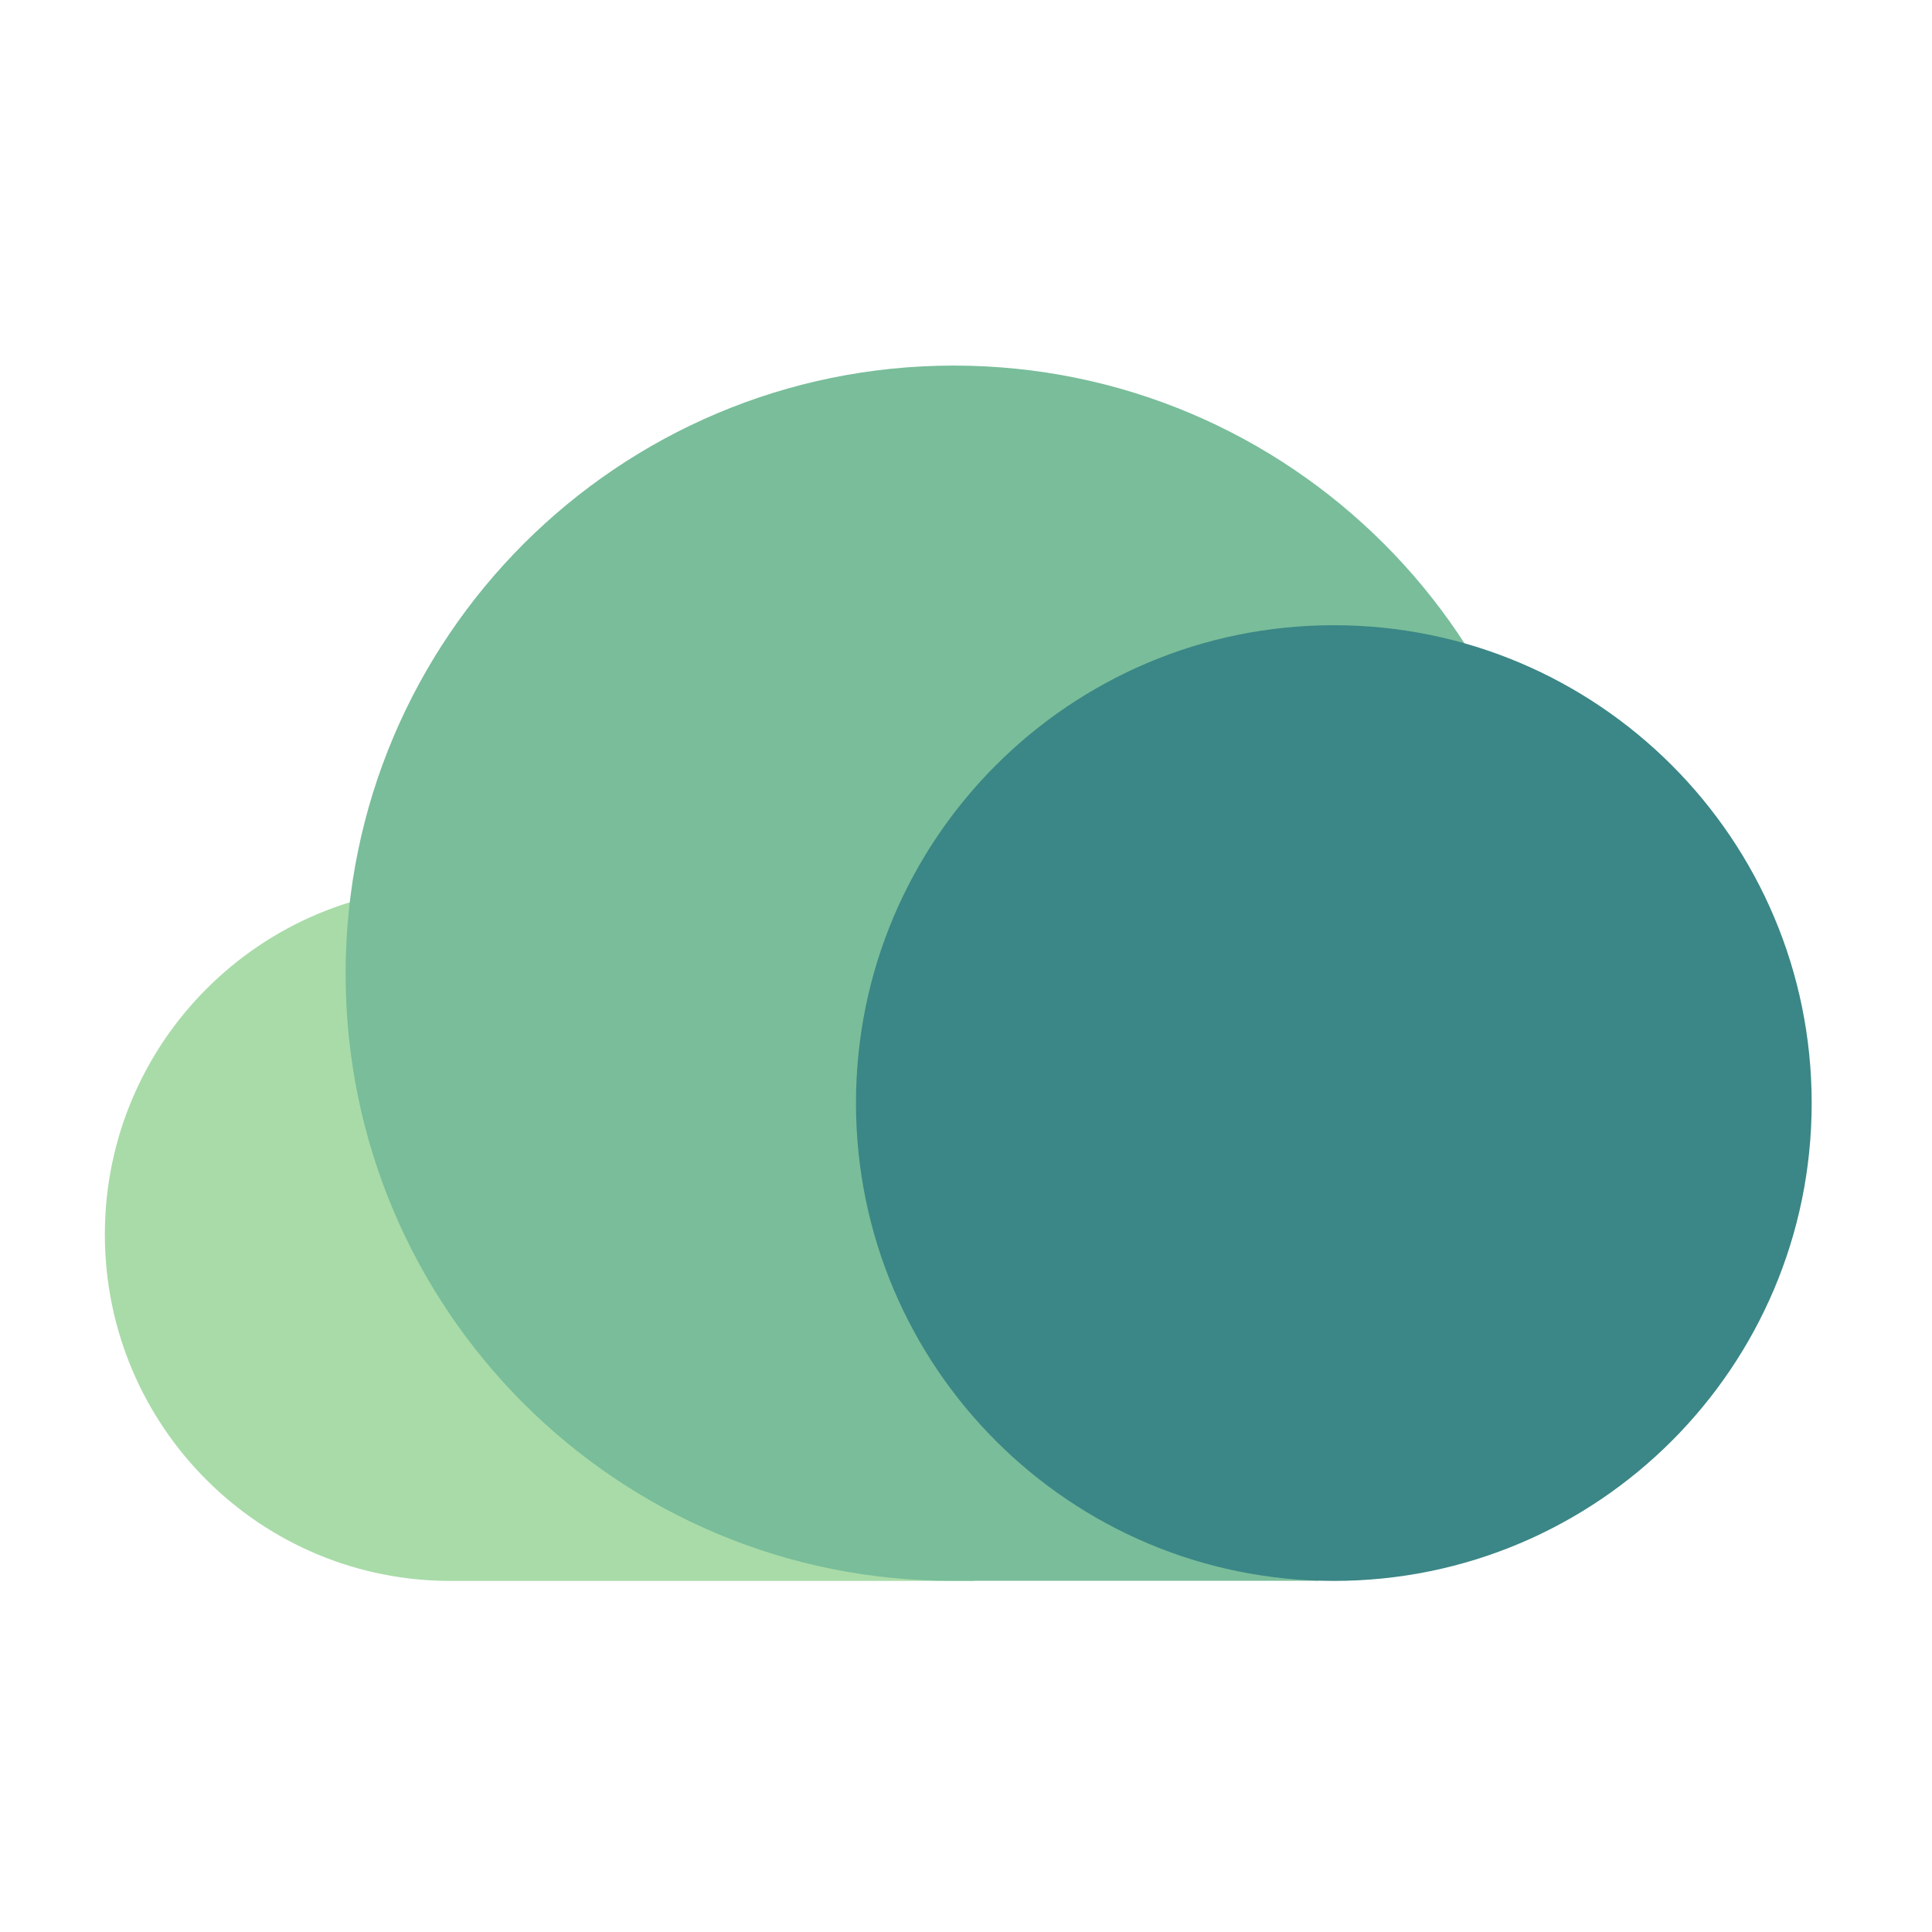
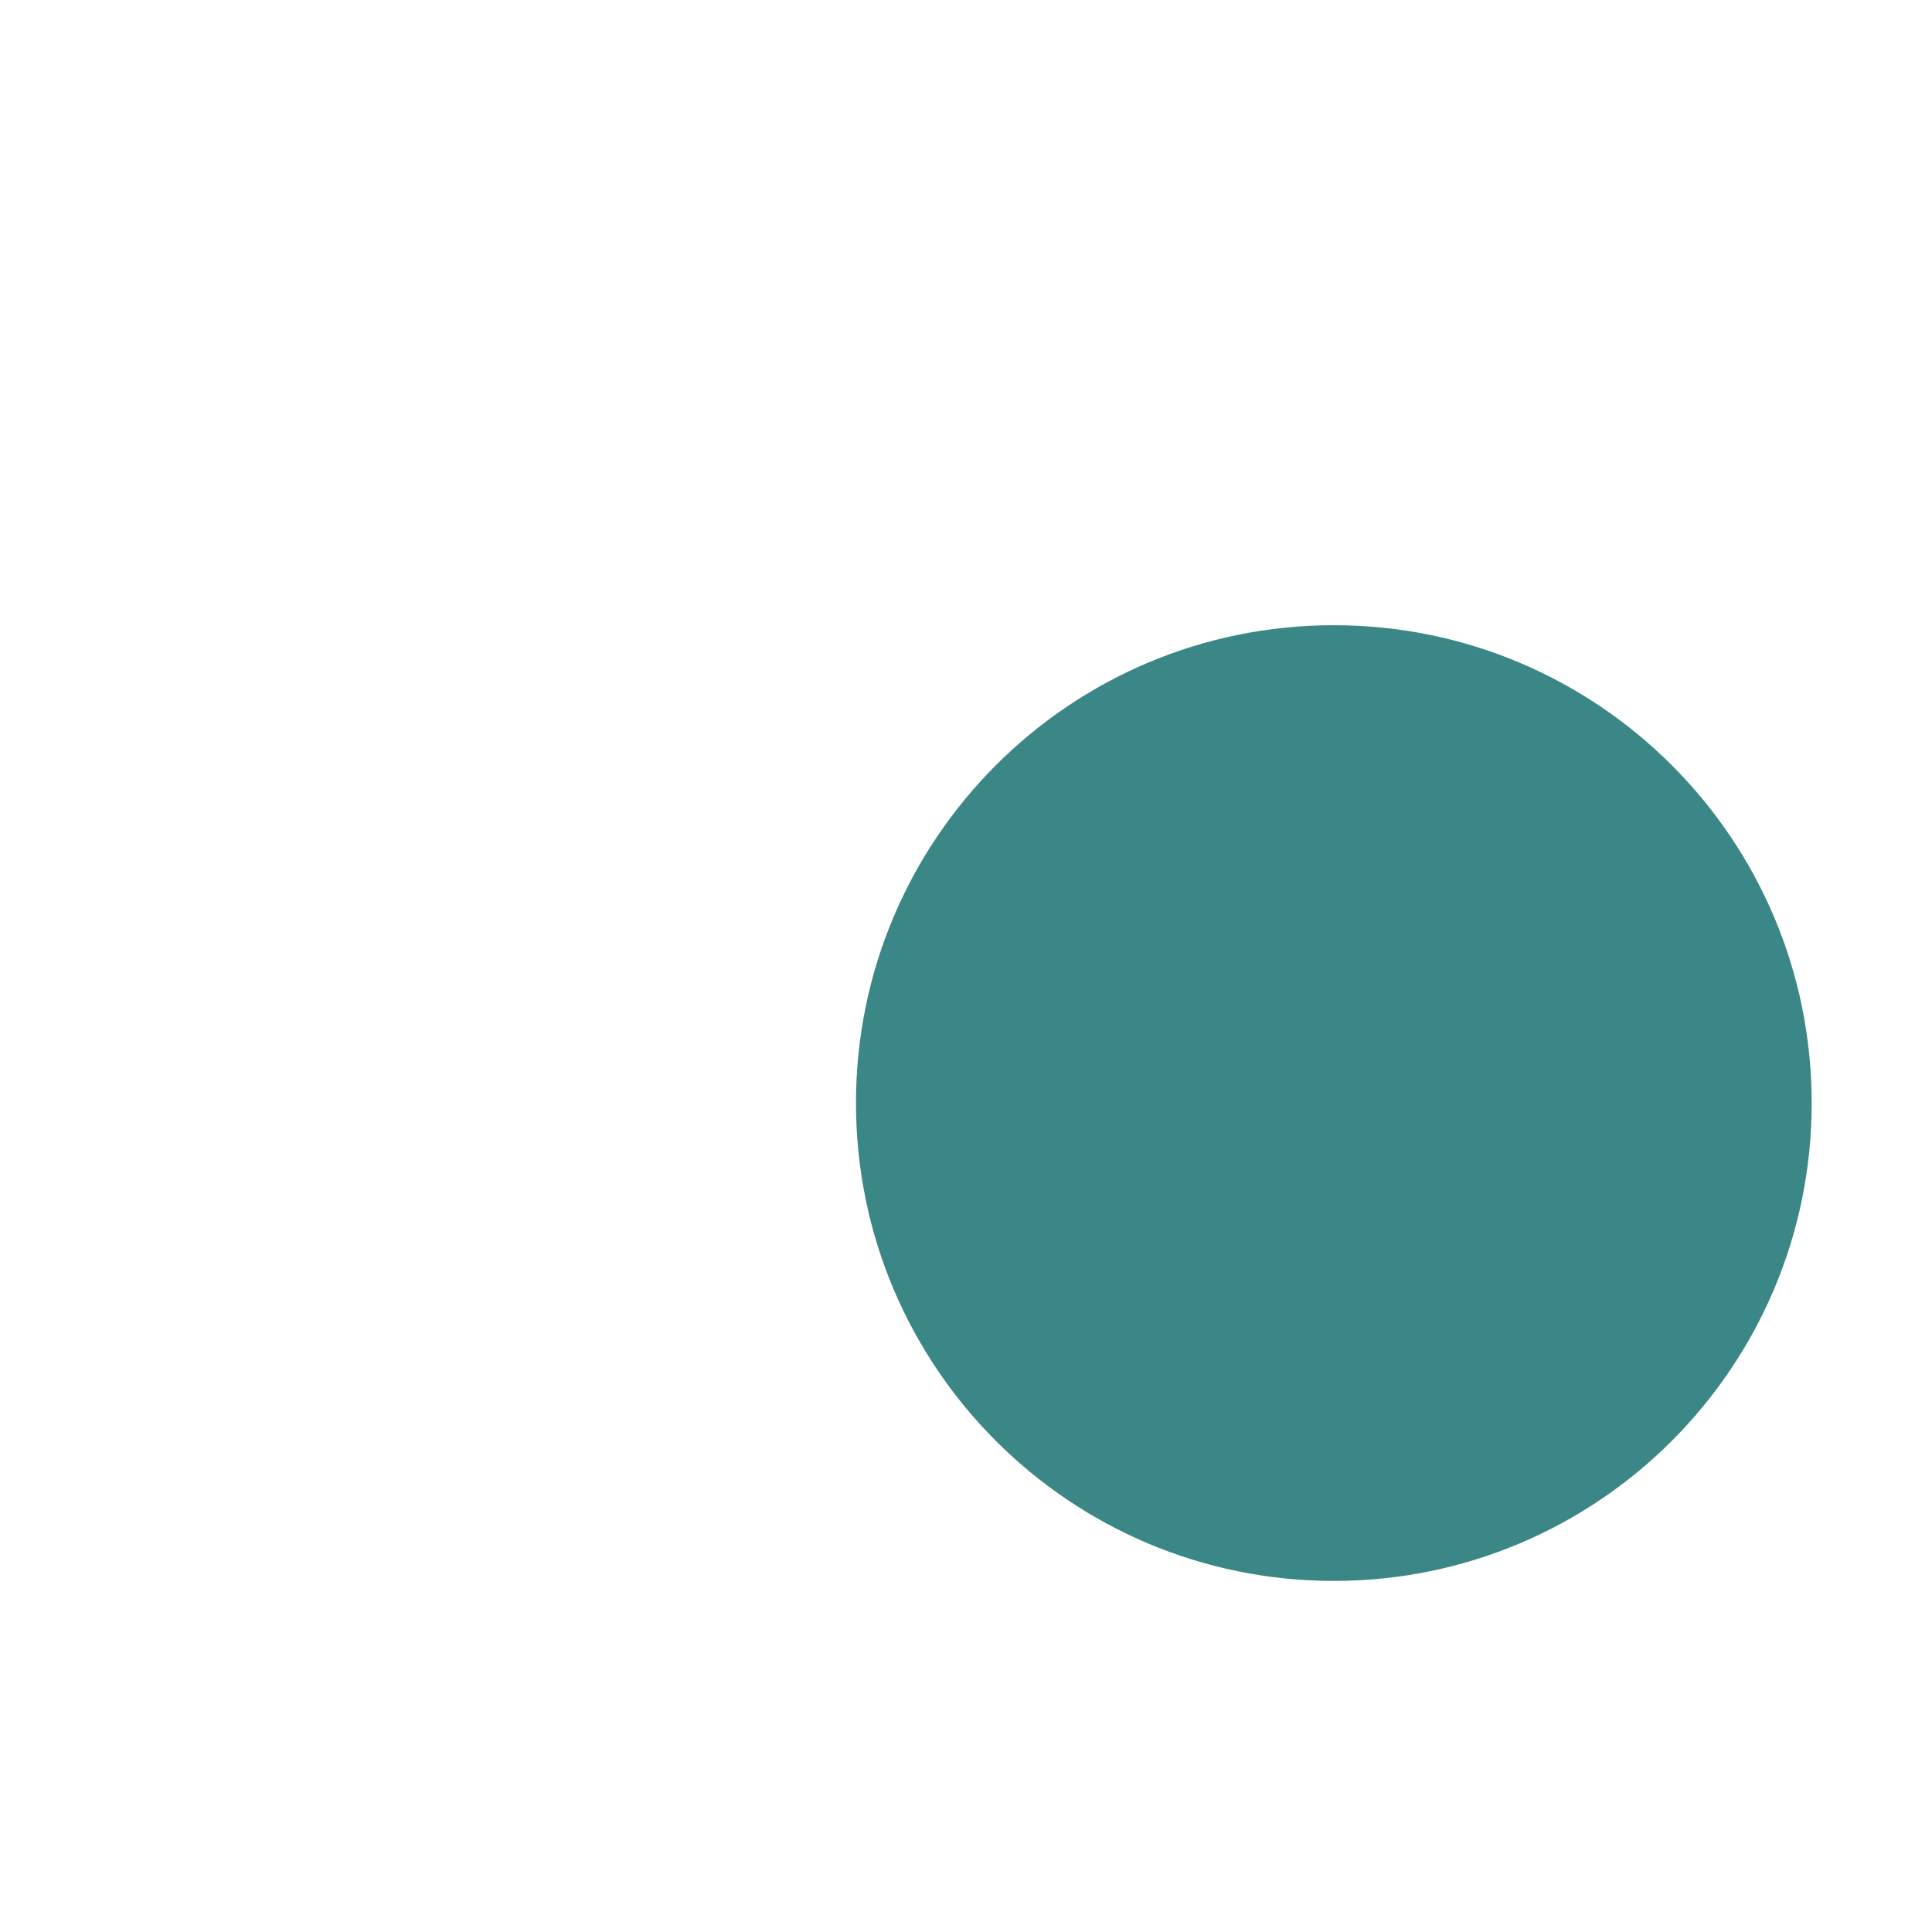
<svg xmlns="http://www.w3.org/2000/svg" version="1.1" id="图层_1" x="0px" y="0px" viewBox="0 0 180 180" style="enable-background:new 0 0 180 180;" xml:space="preserve">
  <style type="text/css">
	.st0{fill:#A8DBA8;}
	.st1{fill:#79BD9A;}
	.st2{fill:#3B8686;}
</style>
  <g transform="matrix(1 0 0 1 -770 -321 )">
-     <path class="st0" d="M844.54,436.29h16.22v32h-48.61c-17.88,0.1-32.38-14.39-32.38-32.28s14.5-32.38,32.38-32.38   S844.54,418.13,844.54,436.29z" />
-   </g>
+     </g>
  <g transform="matrix(1 0 0 1 -798 -272 )">
-     <path class="st1" d="M886.87,306.06c31.29,0,56.66,25.37,56.66,56.66c0,18.36-8.73,34.67-22.68,45.03v11.53h-33.99   c-31.29,0.1-56.66-25.27-56.66-56.56S855.57,306.06,886.87,306.06z" />
-   </g>
+     </g>
  <g transform="matrix(1 0 0 1 -848 -297 )">
    <path class="st2" d="M927.75,399.77c0,24.59,19.93,44.52,44.52,44.52c24.59,0,44.52-19.93,44.52-44.52s-19.93-44.52-44.52-44.52   C947.68,355.25,927.75,375.18,927.75,399.77z" />
  </g>
</svg>